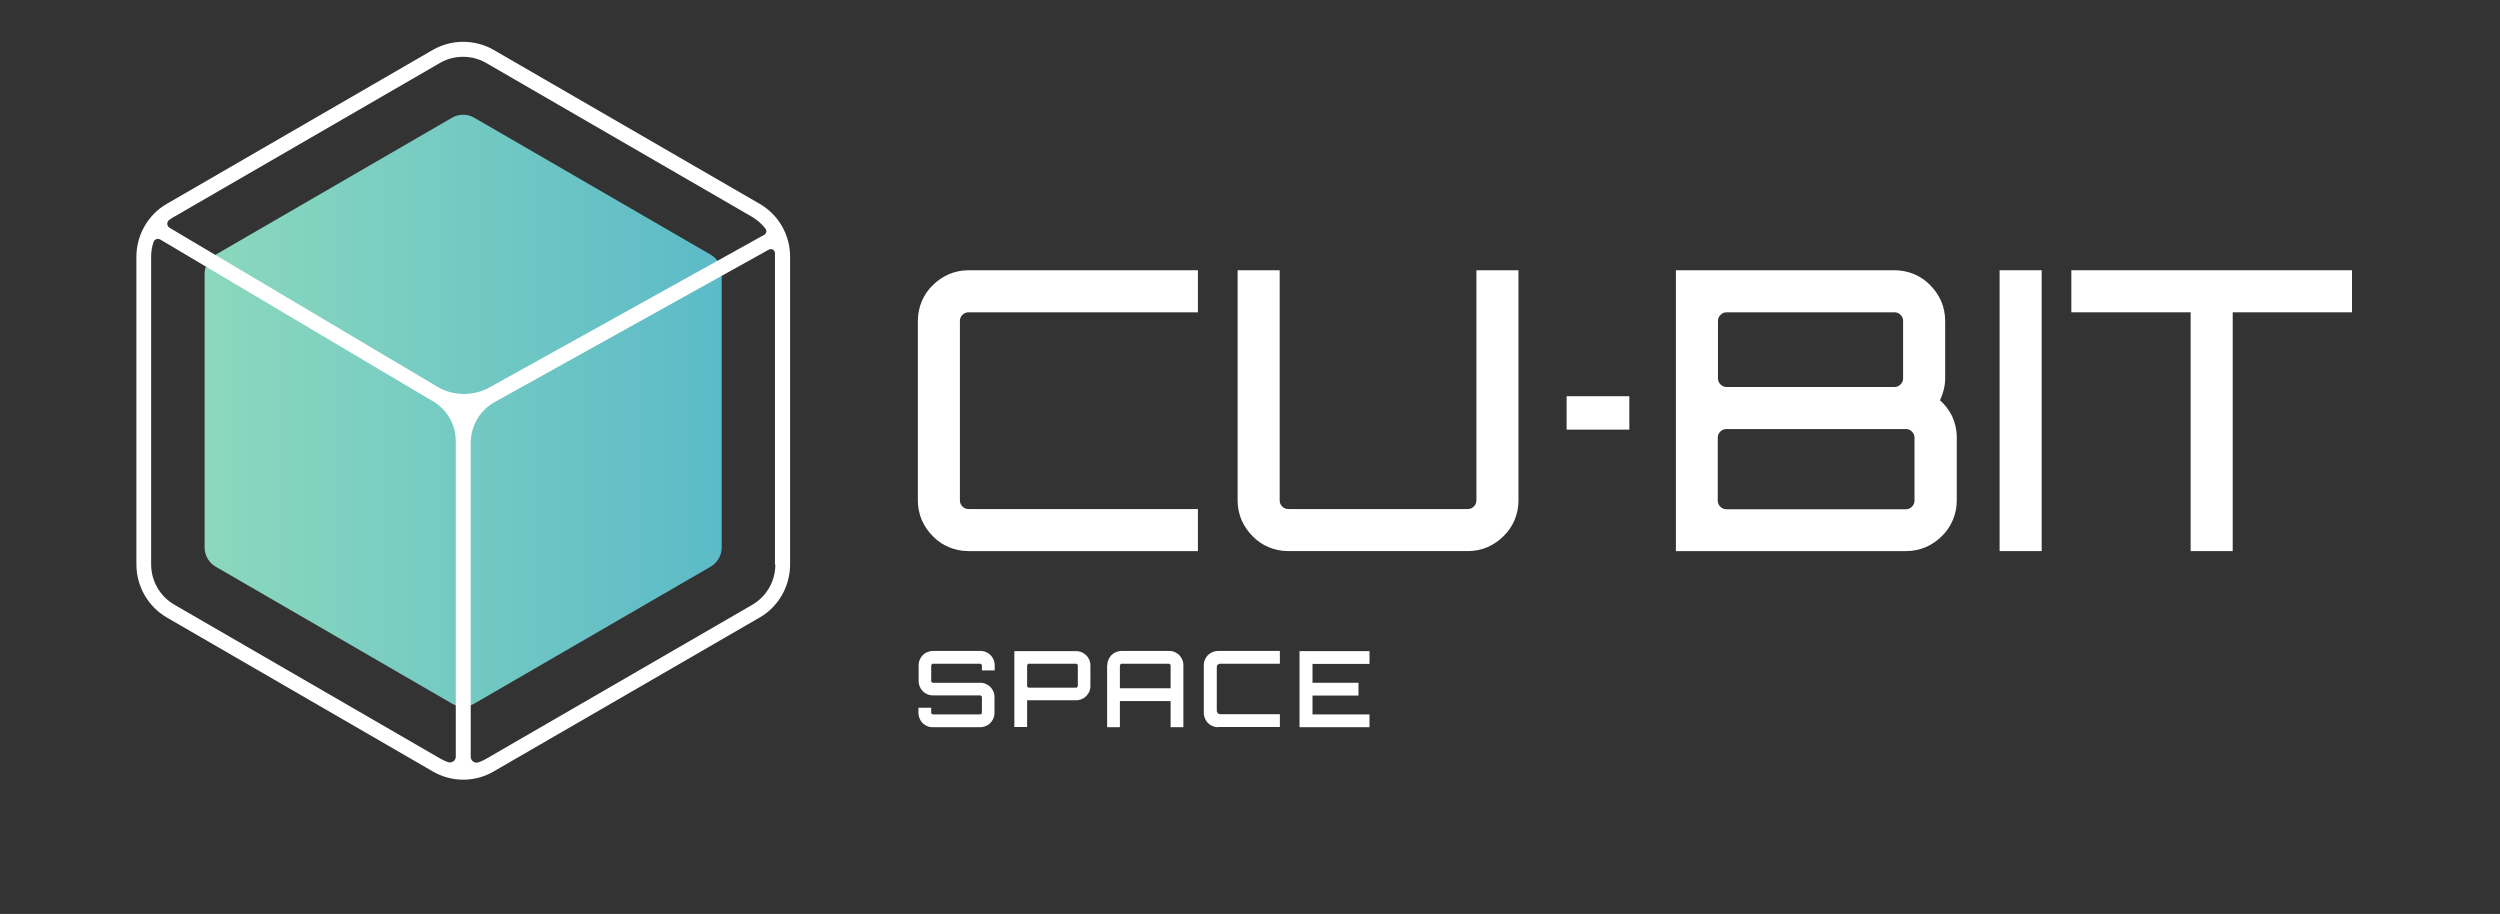
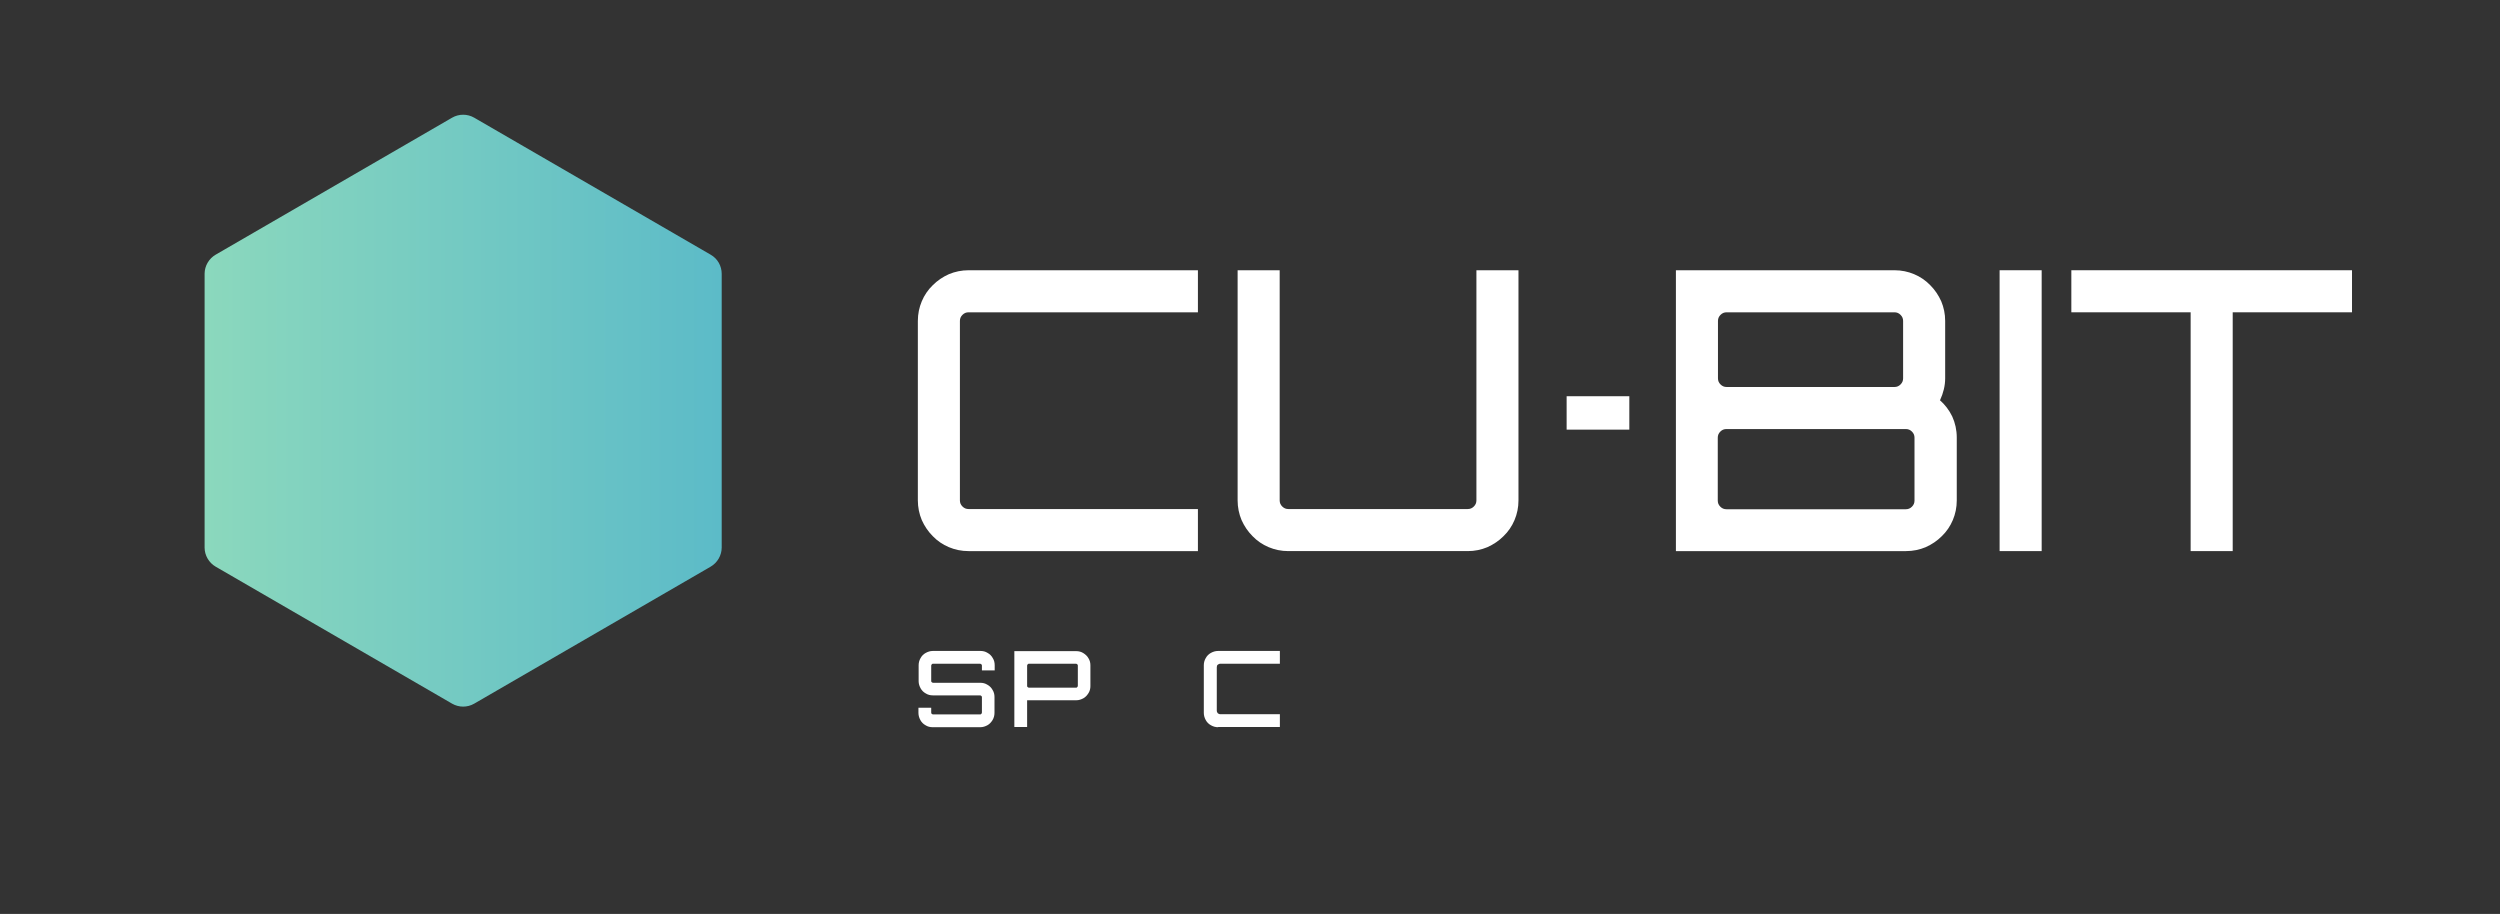
<svg xmlns="http://www.w3.org/2000/svg" xmlns:xlink="http://www.w3.org/1999/xlink" viewBox="117 501 1272 465" version="1.1" style="max-height: 500px" width="1272" height="465">
  <rect x="117" y="501" width="1272" height="465" fill="#333333" stroke="none" />
  <defs>
    <style>
      .cls-1 {
        fill: #fff;
      }

      .cls-2 {
        fill: url(#linear-gradient);
        stroke: url(#linear-gradient-2);
        stroke-miterlimit: 10;
      }
    </style>
    <linearGradient gradientUnits="userSpaceOnUse" y2="710" x2="483.8" y1="710" x1="221.6" id="linear-gradient">
      <stop stop-color="#8bd8bd" offset="0" />
      <stop stop-color="#5cbbc8" offset="1" />
    </linearGradient>
    <linearGradient xlink:href="#linear-gradient" x2="484.2" x1="221.1" id="linear-gradient-2" />
  </defs>
  <g>
    <g id="Layer_1">
      <g>
        <g>
          <path d="M609.8,659.9c-1.2,0-2.2.4-3.1,1.3-.9.9-1.3,1.9-1.3,3.1v91.3c0,1.2.4,2.2,1.3,3.1.9.9,1.9,1.3,3.1,1.3h116.7v21.4h-116.7c-3.6,0-6.9-.7-10-2-3.1-1.3-5.9-3.2-8.2-5.6-2.4-2.4-4.2-5.1-5.6-8.2-1.3-3.1-2-6.5-2-10v-91.3c0-3.6.7-6.9,2-10,1.3-3.1,3.2-5.9,5.6-8.2,2.4-2.4,5.1-4.2,8.2-5.6,3.1-1.3,6.5-2,10-2h116.7v21.4h-116.7Z" class="cls-1" />
          <path d="M868.2,638.5h21.4v117.1c0,3.6-.7,6.9-2,10-1.3,3.1-3.2,5.9-5.6,8.2-2.4,2.4-5.1,4.2-8.2,5.6-3.1,1.3-6.4,2-10,2h-91.3c-3.6,0-6.9-.7-10-2-3.1-1.3-5.9-3.2-8.2-5.6-2.4-2.4-4.2-5.1-5.6-8.2-1.3-3.1-2-6.5-2-10v-117.1h21.4v117.1c0,1.2.4,2.2,1.3,3.1.9.9,1.9,1.3,3.1,1.3h91.3c1.2,0,2.2-.4,3.1-1.3.9-.9,1.3-1.9,1.3-3.1v-117.1Z" class="cls-1" />
          <path d="M1104,704.6c2.6,2.3,4.7,5,6.3,8.3,1.5,3.3,2.3,6.9,2.3,10.7v32c0,3.6-.7,6.9-2,10-1.3,3.1-3.2,5.9-5.6,8.2-2.4,2.4-5.1,4.2-8.2,5.6-3.1,1.3-6.5,2-10,2h-117.1v-142.9h111.2c3.6,0,6.9.7,10,2,3.1,1.3,5.9,3.2,8.2,5.6,2.4,2.4,4.2,5.1,5.6,8.2,1.3,3.1,2,6.4,2,10v29.2c0,3.7-.9,7.4-2.6,11.1ZM995.5,659.9c-1.2,0-2.2.4-3.1,1.3-.9.9-1.3,1.9-1.3,3.1v29.2c0,1.2.4,2.2,1.3,3.1.9.9,1.9,1.3,3.1,1.3h85.4c1.2,0,2.2-.4,3.1-1.3.9-.9,1.3-1.9,1.3-3.1v-29.2c0-1.2-.4-2.2-1.3-3.1-.9-.9-1.9-1.3-3.1-1.3h-85.4ZM1091.1,723.7c0-1.2-.4-2.2-1.3-3.1-.9-.9-1.9-1.3-3.1-1.3h-91.3c-1.2,0-2.2.4-3.1,1.3-.9.9-1.3,1.9-1.3,3.1v32c0,1.2.4,2.2,1.3,3.1.9.9,1.9,1.3,3.1,1.3h91.3c1.2,0,2.2-.4,3.1-1.3.9-.9,1.3-1.9,1.3-3.1v-32Z" class="cls-1" />
          <path d="M1134.4,638.5h21.4v142.9h-21.4v-142.9Z" class="cls-1" />
          <path d="M1313.7,638.5v21.4h-60.7v121.5h-21.4v-121.5h-60.7v-21.4h142.9Z" class="cls-1" />
        </g>
        <path d="M914.1,702.6h31.9v17h-31.9v-17Z" class="cls-1" />
        <g>
          <path d="M221.6,640.3v139.3c0,3.8,2.1,7.4,5.4,9.3l120.3,69.7c3.3,1.9,7.4,1.9,10.7,0l120.3-69.7c3.3-1.9,5.4-5.5,5.4-9.3v-139.3c0-3.8-2-7.4-5.4-9.3l-120.3-69.7c-3.3-1.9-7.4-1.9-10.7,0l-120.3,69.7c-3.3,1.9-5.4,5.5-5.4,9.3Z" class="cls-2" />
-           <path d="M503.5,604.7l-135.3-78.3c-9.6-5.5-21.5-5.5-31,0l-135.3,78.3c-9.6,5.5-15.5,15.9-15.5,26.9v156.6c0,11.1,5.9,21.4,15.5,27l135.3,78.3c4.8,2.8,10.1,4.2,15.5,4.2s10.7-1.4,15.5-4.2l135.3-78.3c9.6-5.5,15.5-15.9,15.5-27v-156.6c0-11.1-5.9-21.4-15.5-26.9ZM205.6,611.3l135.3-78.3c3.6-2.1,7.7-3.1,11.7-3.1s8.1,1,11.7,3.1l135.3,78.3c2.7,1.6,5.1,3.7,6.9,6.1.8,1,.4,2.5-.7,3.1l-139.7,77.6c-8.3,4.6-18.6,4.5-26.7-.4l-136.1-80.8c-1.5-.9-1.6-3-.2-4,.8-.6,1.6-1.1,2.5-1.7ZM205.6,808.6c-7.2-4.2-11.7-12-11.7-20.4v-156.6c0-2.6.4-5.1,1.2-7.4.5-1.5,2.2-2.1,3.5-1.3l137,81.3c.3.2.6.3.9.5,7.6,4.2,12.4,12,12.4,20.7v160.6c0,2-2,3.4-3.9,2.8-1.4-.5-2.8-1.1-4.1-1.9l-135.3-78.3ZM511.5,788.3c0,8.4-4.5,16.2-11.7,20.4l-135.3,78.3c-1.3.8-2.7,1.4-4.1,1.9-1.9.6-3.9-.8-3.9-2.8v-159.6c0-8.9,4.8-17.1,12.7-21.2.2-.1.5-.3.7-.4l138.3-76.9c1.3-.7,2.9.1,3.1,1.6,0,.7,0,1.4,0,2.1v156.6Z" class="cls-1" />
        </g>
        <g>
          <path d="M591.5,871c-1.3,0-2.5-.3-3.6-1-1.1-.6-2-1.5-2.6-2.6s-1-2.3-1-3.7v-2.6h6.5v2.4c0,.3,0,.5.3.7.2.2.4.3.7.3h23.8c.3,0,.5,0,.7-.3.2-.2.3-.4.3-.7v-7.7c0-.3,0-.5-.3-.7-.2-.2-.4-.3-.7-.3h-24c-1.3,0-2.5-.3-3.6-1-1.1-.6-2-1.5-2.6-2.6-.6-1.1-1-2.3-1-3.6v-8.1c0-1.3.3-2.5,1-3.7.6-1.1,1.5-2,2.6-2.6,1.1-.6,2.3-1,3.6-1h24.3c1.3,0,2.5.3,3.6,1,1.1.6,2,1.5,2.6,2.6.7,1.1,1,2.3,1,3.7v2.6h-6.5v-2.4c0-.3,0-.5-.3-.7-.2-.2-.4-.3-.7-.3h-23.8c-.3,0-.5,0-.7.3-.2.2-.3.4-.3.7v7.7c0,.3,0,.5.3.7.2.2.4.3.7.3h24c1.3,0,2.5.3,3.6,1,1.1.6,2,1.5,2.6,2.6.7,1.1,1,2.3,1,3.6v8.1c0,1.3-.3,2.5-1,3.7-.7,1.1-1.5,2-2.6,2.6-1.1.6-2.3,1-3.6,1h-24.3Z" class="cls-1" />
          <path d="M633.1,871v-38.7h31.5c1.3,0,2.5.3,3.6,1,1.1.7,2,1.5,2.6,2.6.7,1.1,1,2.3,1,3.6v10.6c0,1.3-.3,2.5-1,3.6-.7,1.1-1.5,2-2.6,2.6-1.1.6-2.3,1-3.6,1h-25v13.6h-6.5ZM640.6,850.9h23.8c.3,0,.5,0,.7-.3.2-.2.3-.4.3-.7v-10.2c0-.3,0-.5-.3-.7-.2-.2-.4-.3-.7-.3h-23.8c-.3,0-.5,0-.7.3-.2.2-.3.4-.3.7v10.2c0,.3,0,.5.3.7.2.2.4.3.7.3Z" class="cls-1" />
-           <path d="M680.4,839.5c0-1.3.3-2.5,1-3.7.6-1.1,1.5-2,2.6-2.6,1.1-.6,2.3-1,3.7-1h24.2c1.3,0,2.5.3,3.6,1,1.1.6,2,1.5,2.6,2.6.7,1.1,1,2.3,1,3.7v31.5h-6.5v-13.3h-25.8v13.3h-6.5v-31.5ZM712.6,851.2v-11.5c0-.3,0-.5-.3-.7-.2-.2-.4-.3-.7-.3h-23.8c-.3,0-.5,0-.7.3-.2.2-.3.4-.3.7v11.5h25.8Z" class="cls-1" />
          <path d="M736.8,871c-1.3,0-2.5-.3-3.7-1-1.1-.6-2-1.5-2.6-2.6s-1-2.3-1-3.7v-24.2c0-1.3.3-2.5,1-3.7.6-1.1,1.5-2,2.6-2.6,1.1-.6,2.3-1,3.7-1h31.4v6.5h-30.2c-.6,0-1,.2-1.4.5-.4.3-.5.8-.5,1.4v21.9c0,.6.2,1,.5,1.4.4.3.8.5,1.4.5h30.2v6.5h-31.4Z" class="cls-1" />
-           <path d="M778.2,871v-38.7h35.6v6.5h-29v9.6h23.4v6.5h-23.4v9.6h29v6.5h-35.6Z" class="cls-1" />
        </g>
      </g>
    </g>
  </g>
</svg>